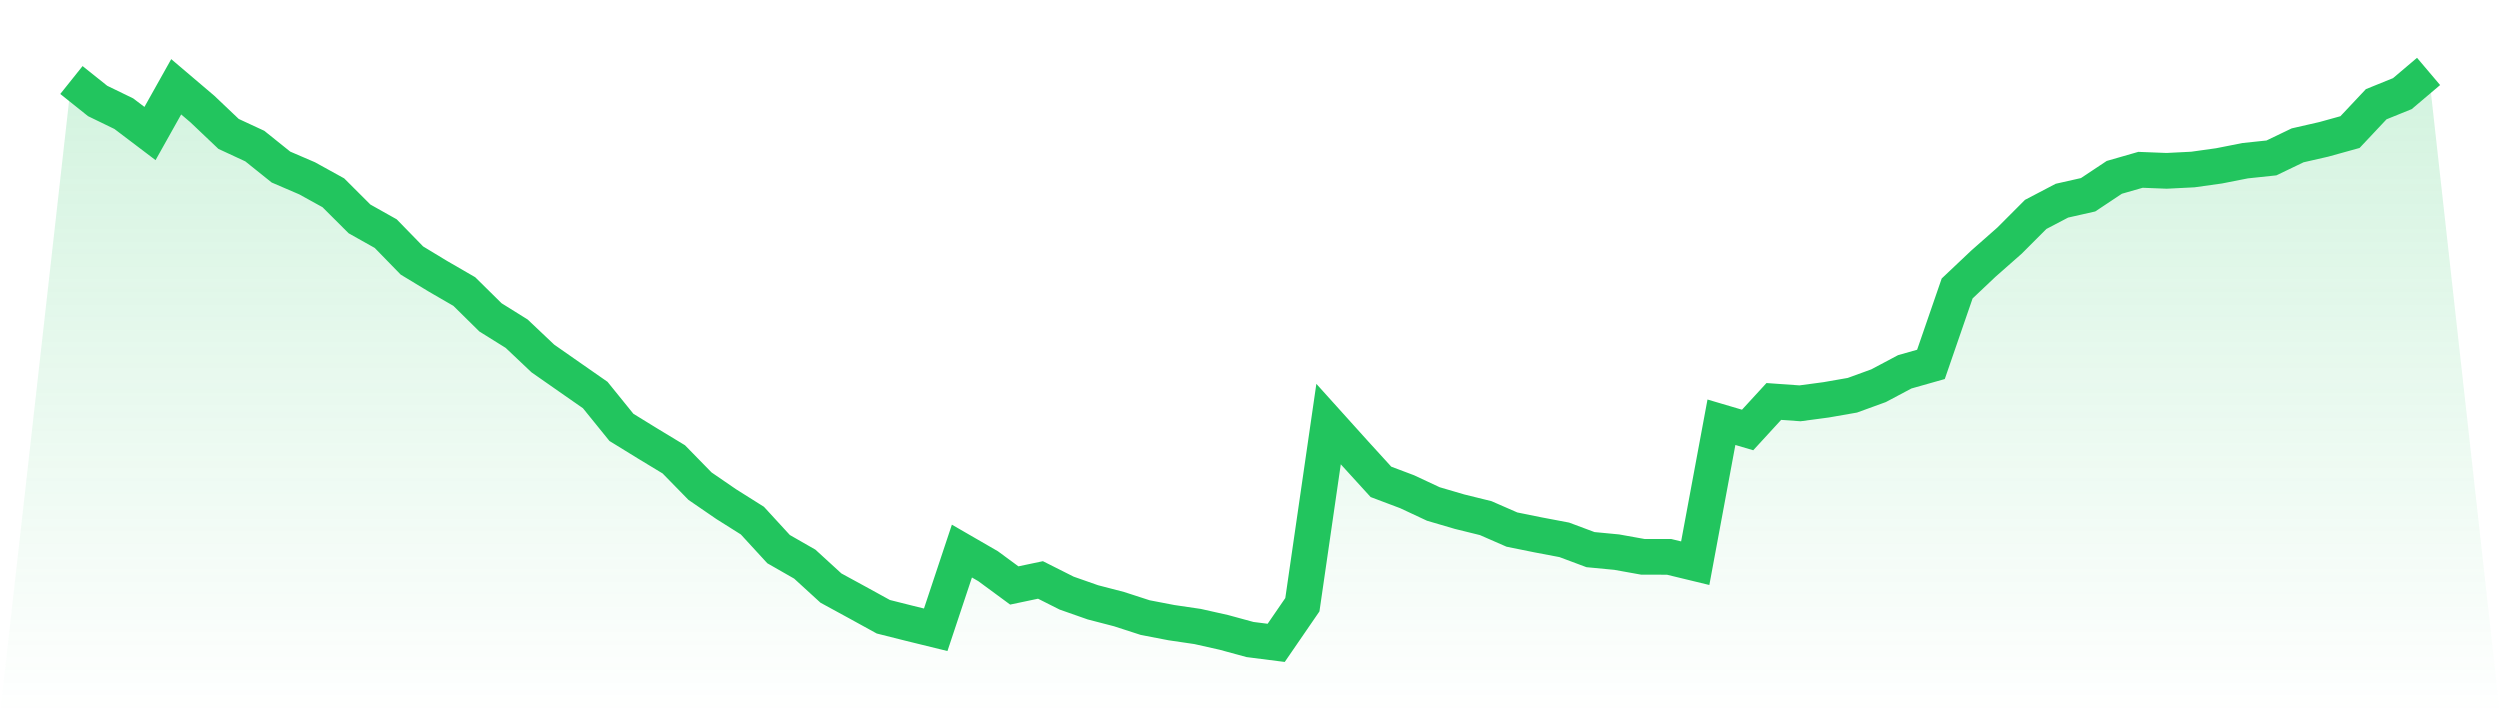
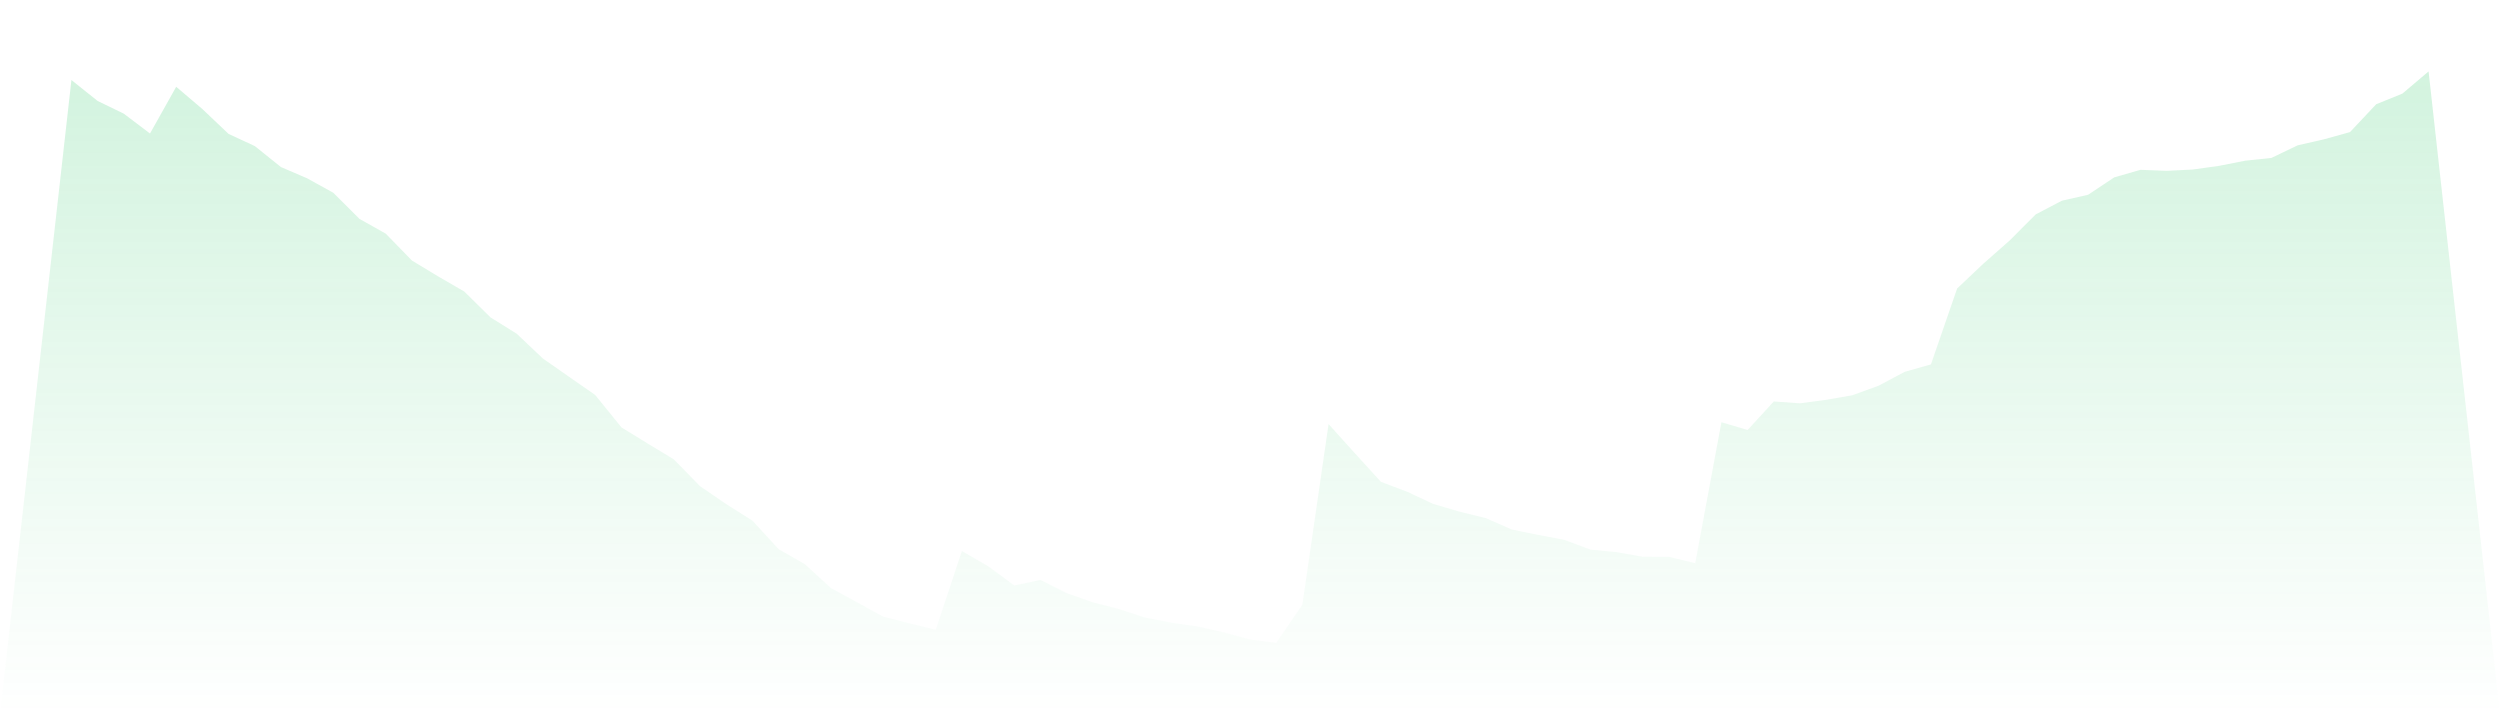
<svg xmlns="http://www.w3.org/2000/svg" viewBox="0 0 140 40">
  <defs>
    <linearGradient id="gradient" x1="0" x2="0" y1="0" y2="1">
      <stop offset="0%" stop-color="#22c55e" stop-opacity="0.2" />
      <stop offset="100%" stop-color="#22c55e" stop-opacity="0" />
    </linearGradient>
  </defs>
  <path d="M4,4.481 L4,4.481 L5.467,5.654 L6.933,6.366 L8.4,7.477 L9.867,4.86 L11.333,6.106 L12.8,7.499 L14.267,8.18 L15.733,9.355 L17.2,9.986 L18.667,10.796 L20.133,12.259 L21.6,13.083 L23.067,14.589 L24.533,15.477 L26,16.326 L27.467,17.773 L28.933,18.687 L30.4,20.075 L31.867,21.1 L33.333,22.121 L34.8,23.933 L36.267,24.836 L37.733,25.724 L39.2,27.224 L40.667,28.231 L42.133,29.154 L43.6,30.751 L45.067,31.591 L46.533,32.932 L48,33.732 L49.467,34.538 L50.933,34.907 L52.4,35.267 L53.867,30.86 L55.333,31.707 L56.8,32.786 L58.267,32.477 L59.733,33.215 L61.2,33.73 L62.667,34.111 L64.133,34.586 L65.6,34.868 L67.067,35.084 L68.533,35.413 L70,35.813 L71.467,36 L72.933,33.865 L74.4,23.748 L75.867,25.376 L77.333,26.984 L78.8,27.537 L80.267,28.223 L81.733,28.653 L83.2,29.015 L84.667,29.656 L86.133,29.953 L87.6,30.231 L89.067,30.779 L90.533,30.919 L92,31.182 L93.467,31.184 L94.933,31.539 L96.4,23.646 L97.867,24.079 L99.333,22.482 L100.8,22.586 L102.267,22.39 L103.733,22.134 L105.2,21.6 L106.667,20.821 L108.133,20.406 L109.6,16.154 L111.067,14.767 L112.533,13.475 L114,12.006 L115.467,11.238 L116.933,10.907 L118.4,9.932 L119.867,9.51 L121.333,9.567 L122.8,9.493 L124.267,9.288 L125.733,8.999 L127.2,8.844 L128.667,8.139 L130.133,7.804 L131.6,7.397 L133.067,5.837 L134.533,5.243 L136,4 L140,40 L0,40 z" fill="url(#gradient)" />
-   <path d="M4,4.481 L4,4.481 L5.467,5.654 L6.933,6.366 L8.4,7.477 L9.867,4.86 L11.333,6.106 L12.8,7.499 L14.267,8.18 L15.733,9.355 L17.2,9.986 L18.667,10.796 L20.133,12.259 L21.6,13.083 L23.067,14.589 L24.533,15.477 L26,16.326 L27.467,17.773 L28.933,18.687 L30.4,20.075 L31.867,21.1 L33.333,22.121 L34.8,23.933 L36.267,24.836 L37.733,25.724 L39.2,27.224 L40.667,28.231 L42.133,29.154 L43.6,30.751 L45.067,31.591 L46.533,32.932 L48,33.732 L49.467,34.538 L50.933,34.907 L52.4,35.267 L53.867,30.86 L55.333,31.707 L56.8,32.786 L58.267,32.477 L59.733,33.215 L61.2,33.73 L62.667,34.111 L64.133,34.586 L65.6,34.868 L67.067,35.084 L68.533,35.413 L70,35.813 L71.467,36 L72.933,33.865 L74.4,23.748 L75.867,25.376 L77.333,26.984 L78.8,27.537 L80.267,28.223 L81.733,28.653 L83.2,29.015 L84.667,29.656 L86.133,29.953 L87.6,30.231 L89.067,30.779 L90.533,30.919 L92,31.182 L93.467,31.184 L94.933,31.539 L96.4,23.646 L97.867,24.079 L99.333,22.482 L100.8,22.586 L102.267,22.39 L103.733,22.134 L105.2,21.6 L106.667,20.821 L108.133,20.406 L109.6,16.154 L111.067,14.767 L112.533,13.475 L114,12.006 L115.467,11.238 L116.933,10.907 L118.4,9.932 L119.867,9.51 L121.333,9.567 L122.8,9.493 L124.267,9.288 L125.733,8.999 L127.2,8.844 L128.667,8.139 L130.133,7.804 L131.6,7.397 L133.067,5.837 L134.533,5.243 L136,4" fill="none" stroke="#22c55e" stroke-width="2" />
</svg>